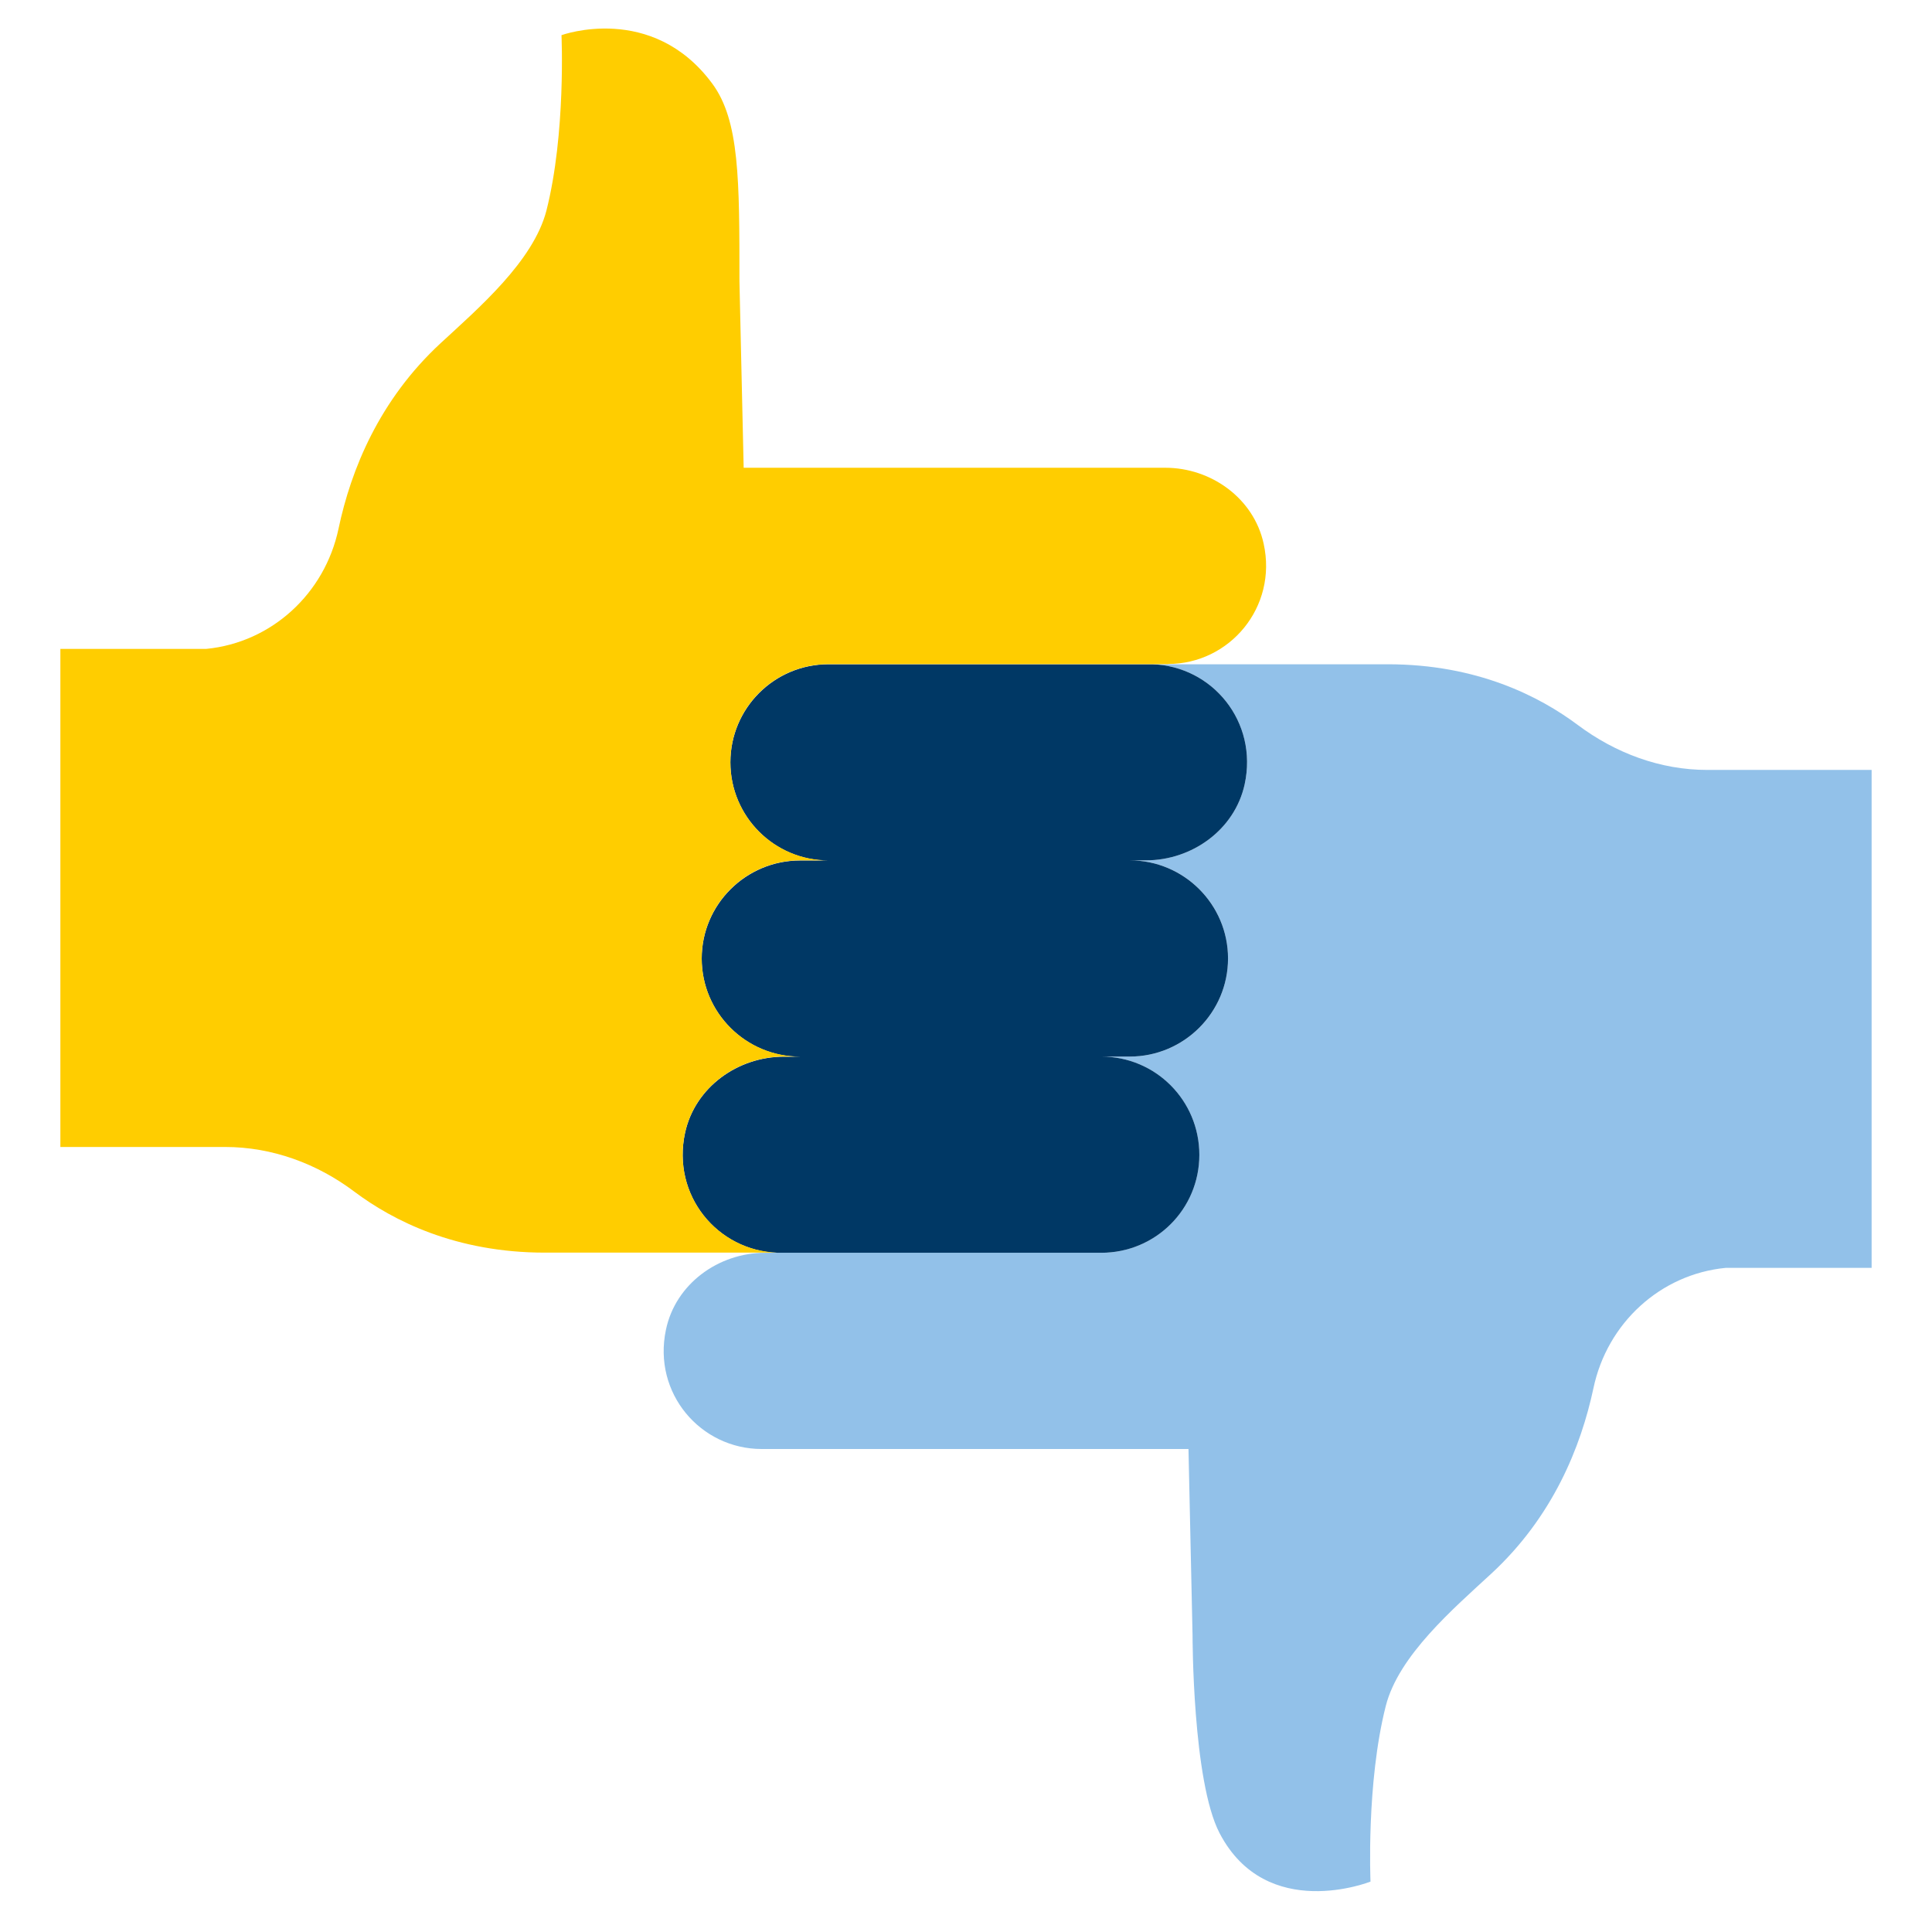
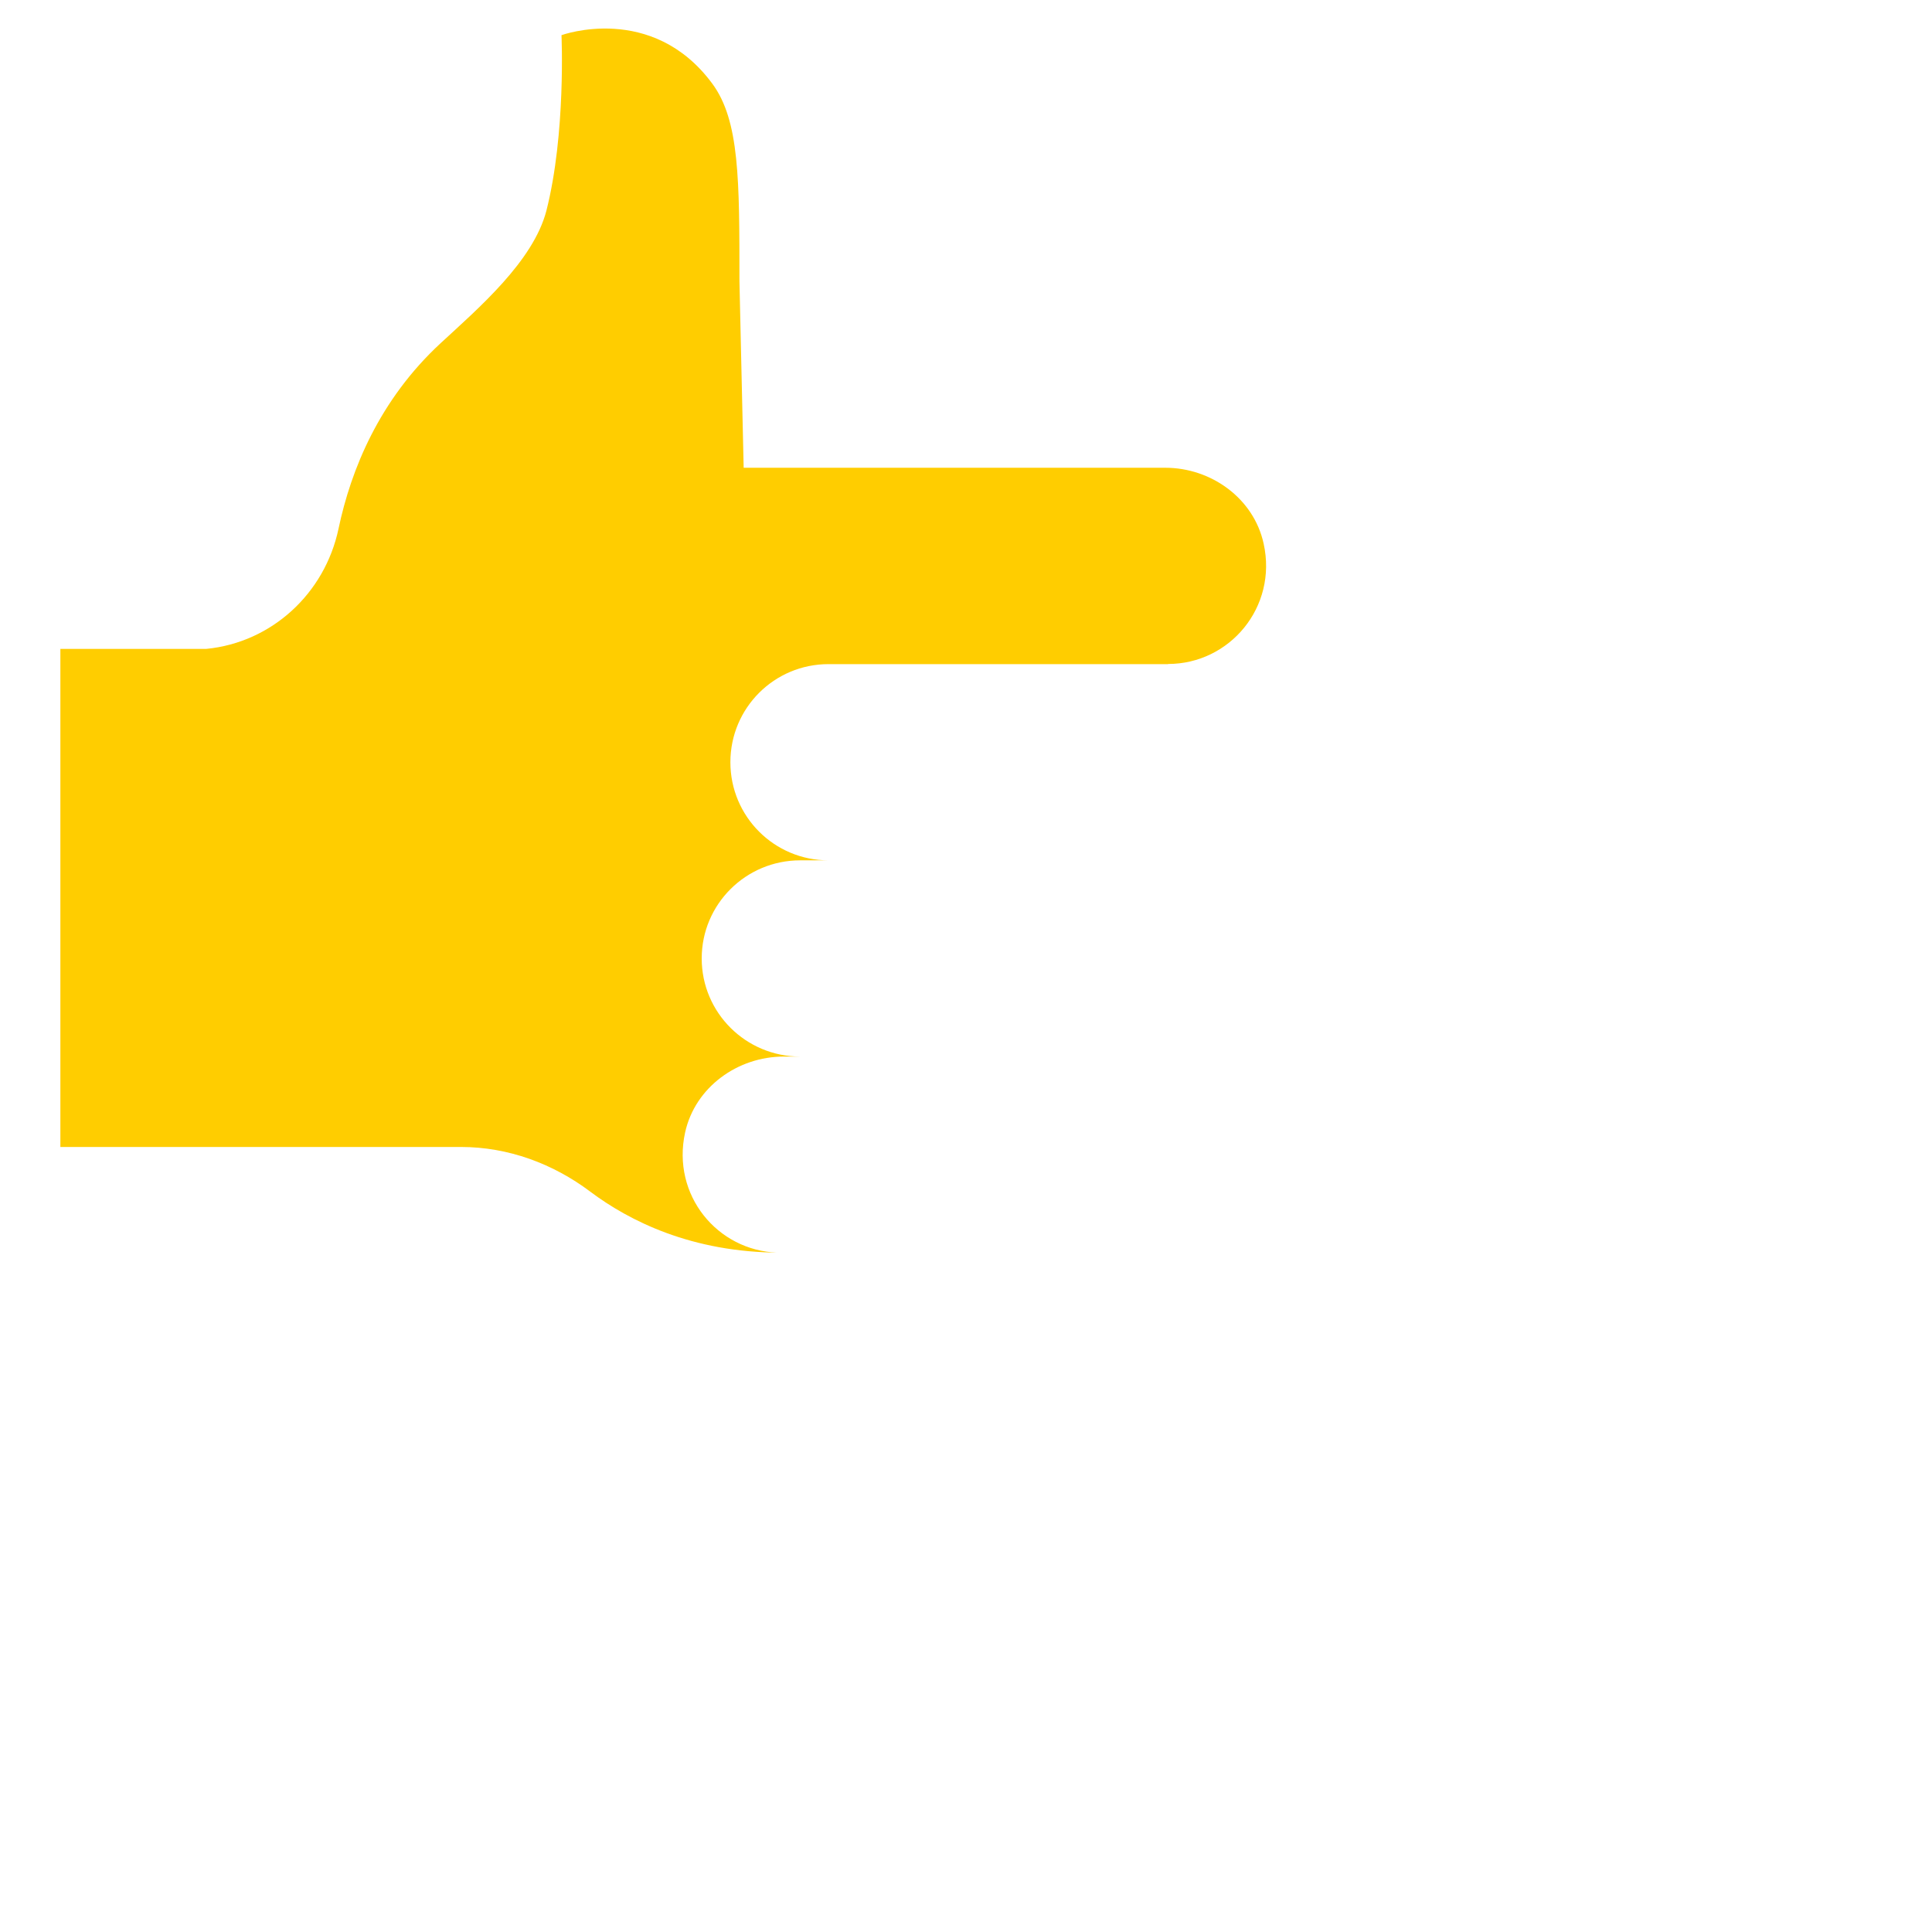
<svg xmlns="http://www.w3.org/2000/svg" id="Layer_2" data-name="Layer 2" viewBox="0 0 128 128">
  <defs>
    <style>
      .cls-1 {
        fill: #003865;
      }

      .cls-2 {
        fill: none;
      }

      .cls-3 {
        fill: #ffcd00;
      }

      .cls-4 {
        fill: #92c1e9;
      }
    </style>
  </defs>
  <g id="Grid">
-     <rect class="cls-2" width="128" height="128" />
-   </g>
+     </g>
  <g id="Icons">
    <g>
-       <path class="cls-4" d="m124,51v33h-9.67c-4.32.42-7.85,3.65-8.76,7.97-.83,3.89-2.69,8.52-6.77,12.29-2.5,2.31-6.14,5.42-6.99,8.77-1.3,5.12-1.01,11.63-1.01,11.63,0,0-6.89,2.75-10-3.21-1.8-3.45-1.79-13.1-1.79-13.1l-.27-12.35h-28.28c-4.04,0-7.23-3.69-6.34-7.9.63-3.03,3.47-5.1,6.57-5.1h22.27c3.6,0,6.5-2.9,6.5-6.49s-2.9-6.51-6.5-6.51h1.89c3.58,0,6.51-2.9,6.51-6.5s-2.93-6.5-6.51-6.5h1.07c3.06,0,5.88-2.03,6.54-5.03.91-4.16-2.15-7.84-6.12-7.96-.07,0-.15,0-.22,0h15.83c5.9,0,10.04,2.12,12.58,4.02,2.5,1.87,5.47,2.98,8.58,2.98h10.89Z" />
-       <path class="cls-1" d="m75.92,57h-1.07c3.58,0,6.51,2.91,6.51,6.5s-2.93,6.5-6.51,6.5h-1.89c3.6,0,6.5,2.91,6.5,6.51s-2.9,6.49-6.5,6.49h-21.23c-.07,0-.15,0-.22,0-3.97-.13-7.03-3.8-6.12-7.96.66-3,3.48-5.03,6.54-5.03h1.08c-3.59,0-6.52-2.91-6.52-6.5s2.93-6.5,6.52-6.5h1.88c-3.59,0-6.5-2.91-6.5-6.5s2.91-6.5,6.5-6.5h21.23c.07,0,.15,0,.22,0,3.97.12,7.03,3.8,6.12,7.96-.66,3-3.48,5.03-6.54,5.03Z" />
-       <path class="cls-3" d="m77.39,44h-22.5c-3.59,0-6.5,2.9-6.5,6.5s2.91,6.5,6.5,6.5h-1.88c-3.59,0-6.52,2.9-6.52,6.5s2.93,6.5,6.52,6.5h-1.08c-3.06,0-5.88,2.03-6.54,5.03-.91,4.16,2.15,7.83,6.12,7.96.07,0,.15,0,.22,0h-15.63c-5.91,0-10.06-2.12-12.61-4.03-2.48-1.87-5.46-2.97-8.58-2.97H4v-33h9.67c4.31-.42,7.85-3.65,8.76-7.97.82-3.89,2.69-8.52,6.77-12.29,2.5-2.31,6.13-5.42,7-8.77,1.3-5.11,1-11.63,1-11.63,0,0,6-2.19,9.99,3.21,1.81,2.45,1.8,6.39,1.8,13.1l.28,12.35h27.93c3.06,0,5.87,2.04,6.52,5.03.93,4.21-2.26,7.97-6.33,7.97Z" />
+       <path class="cls-3" d="m77.39,44h-22.5c-3.59,0-6.5,2.9-6.5,6.5s2.91,6.5,6.5,6.5h-1.88c-3.59,0-6.52,2.9-6.52,6.5s2.93,6.5,6.52,6.5h-1.08c-3.06,0-5.88,2.03-6.54,5.03-.91,4.16,2.15,7.83,6.12,7.96.07,0,.15,0,.22,0c-5.91,0-10.06-2.12-12.61-4.03-2.48-1.87-5.46-2.97-8.58-2.97H4v-33h9.67c4.31-.42,7.85-3.65,8.76-7.97.82-3.89,2.69-8.52,6.77-12.29,2.5-2.31,6.13-5.42,7-8.77,1.3-5.11,1-11.63,1-11.63,0,0,6-2.19,9.99,3.21,1.81,2.45,1.8,6.39,1.8,13.1l.28,12.35h27.93c3.06,0,5.87,2.04,6.52,5.03.93,4.21-2.26,7.97-6.33,7.97Z" />
    </g>
  </g>
</svg>